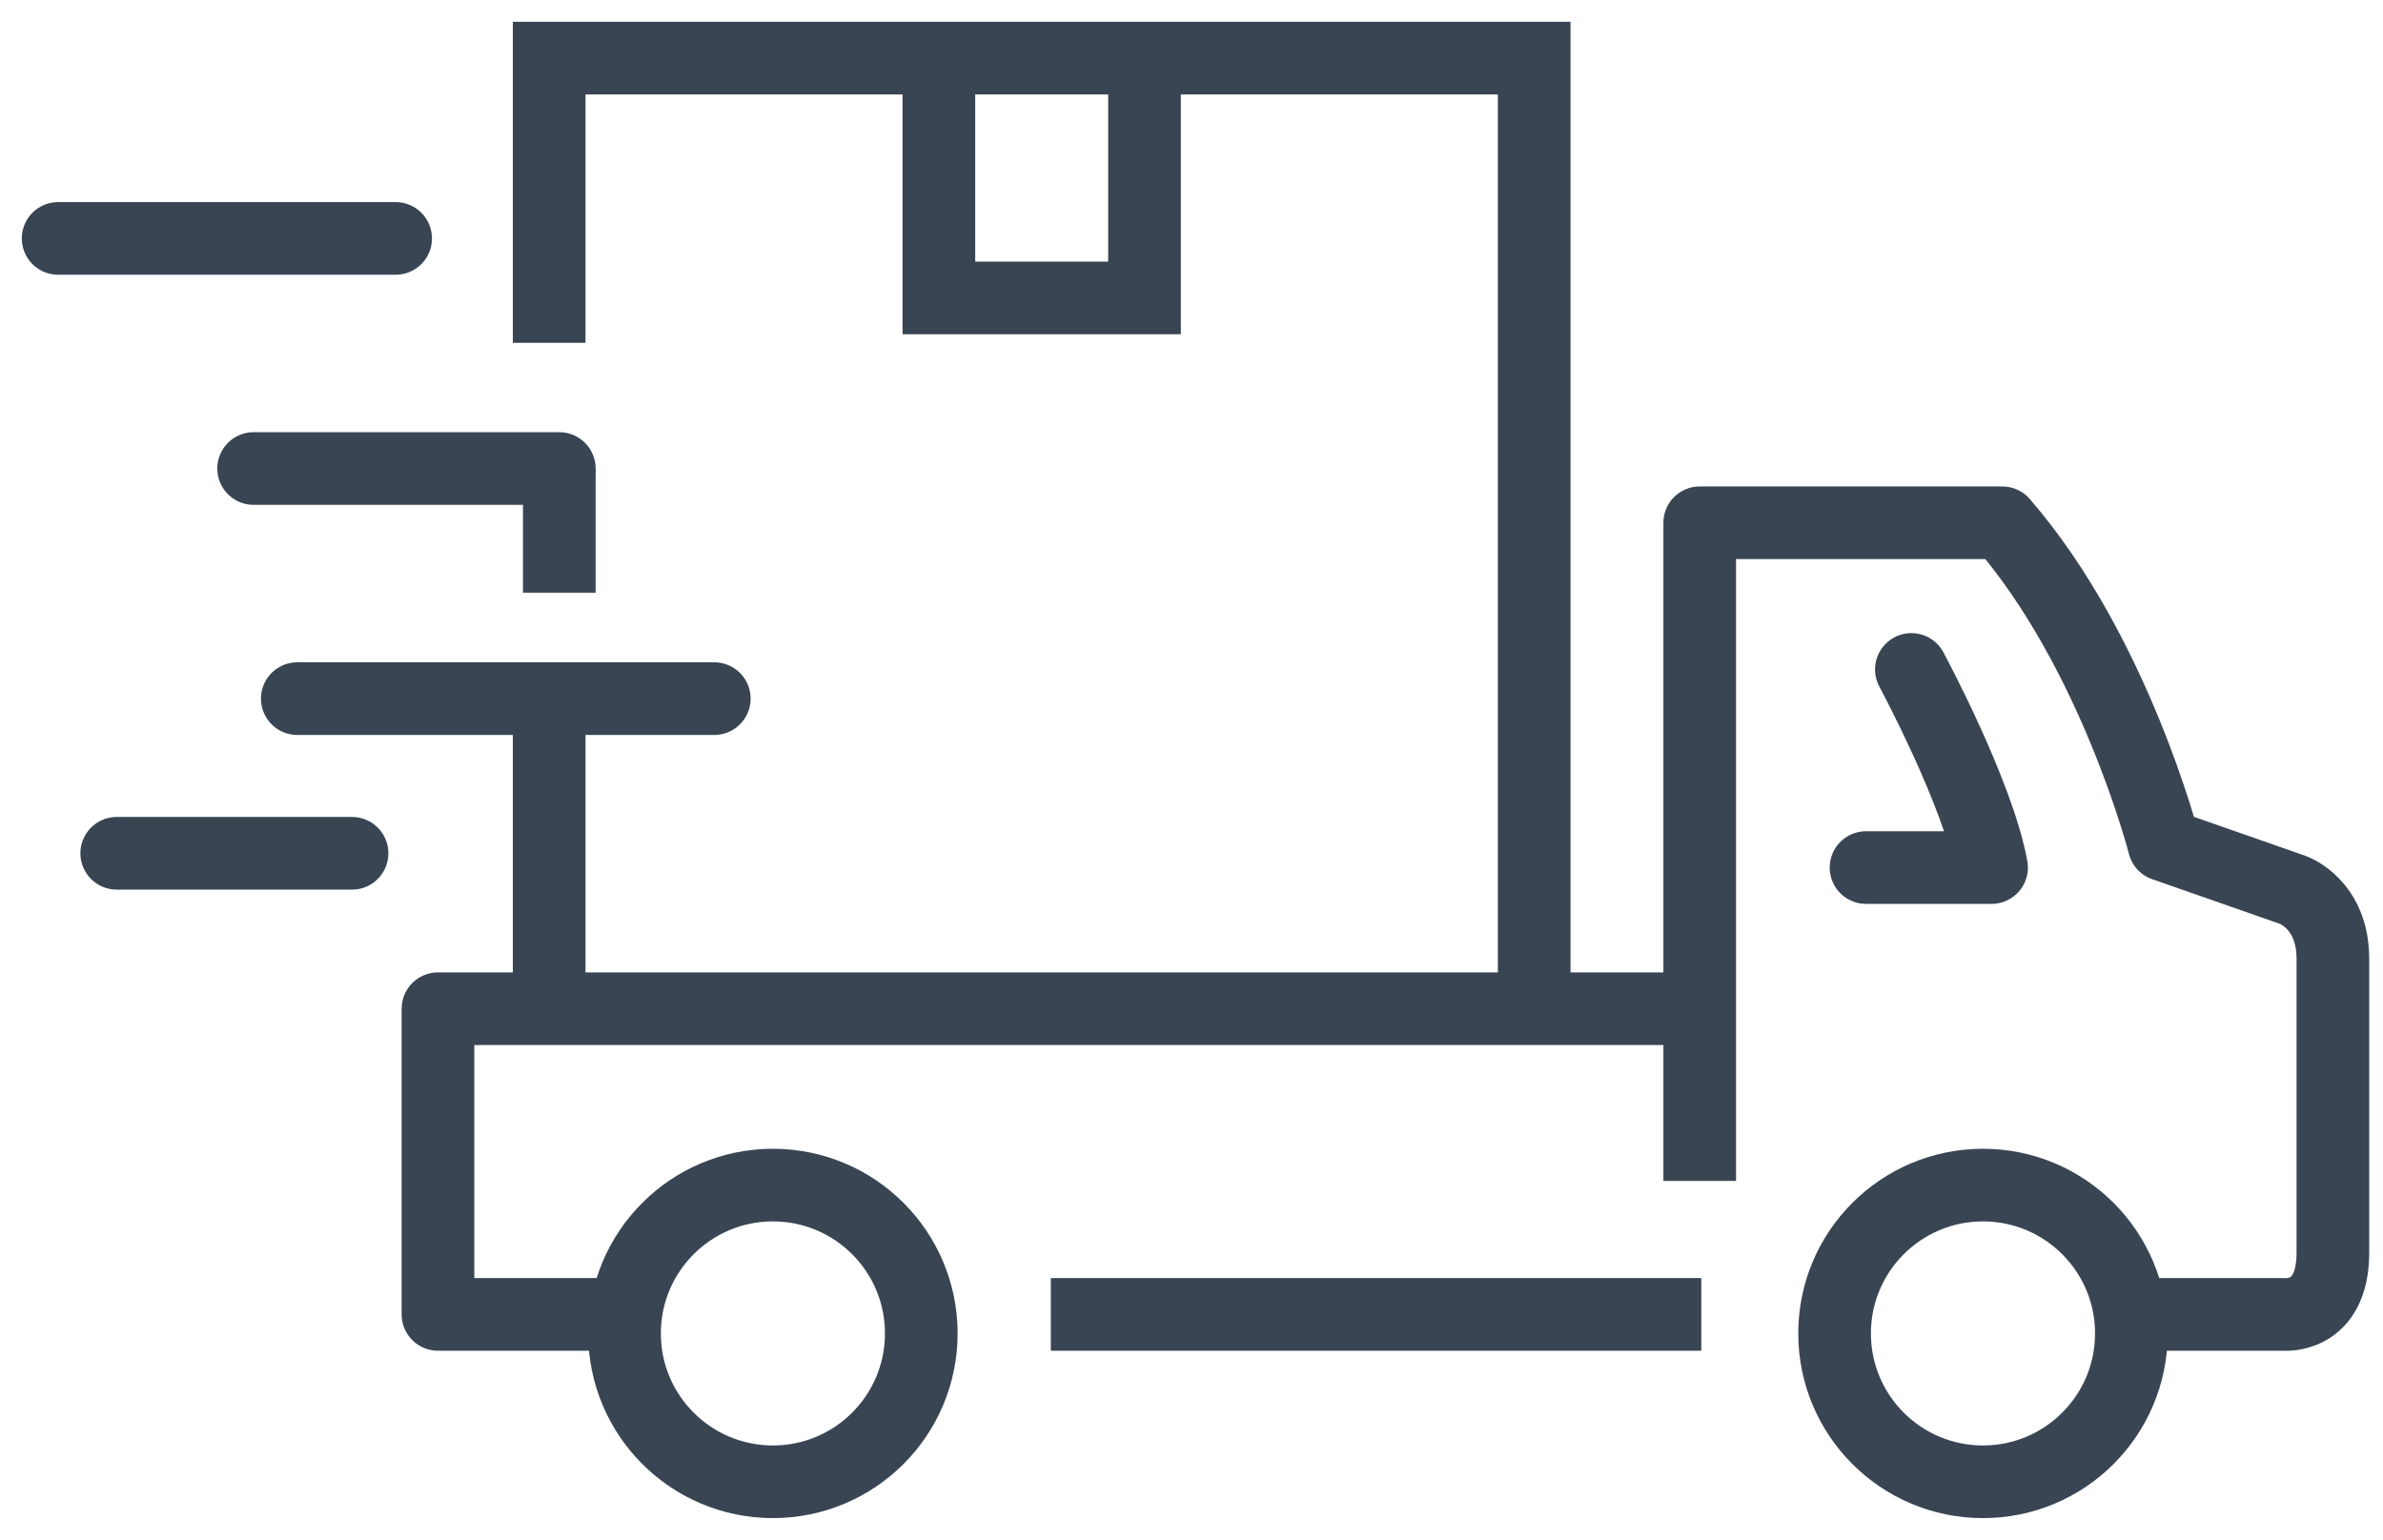
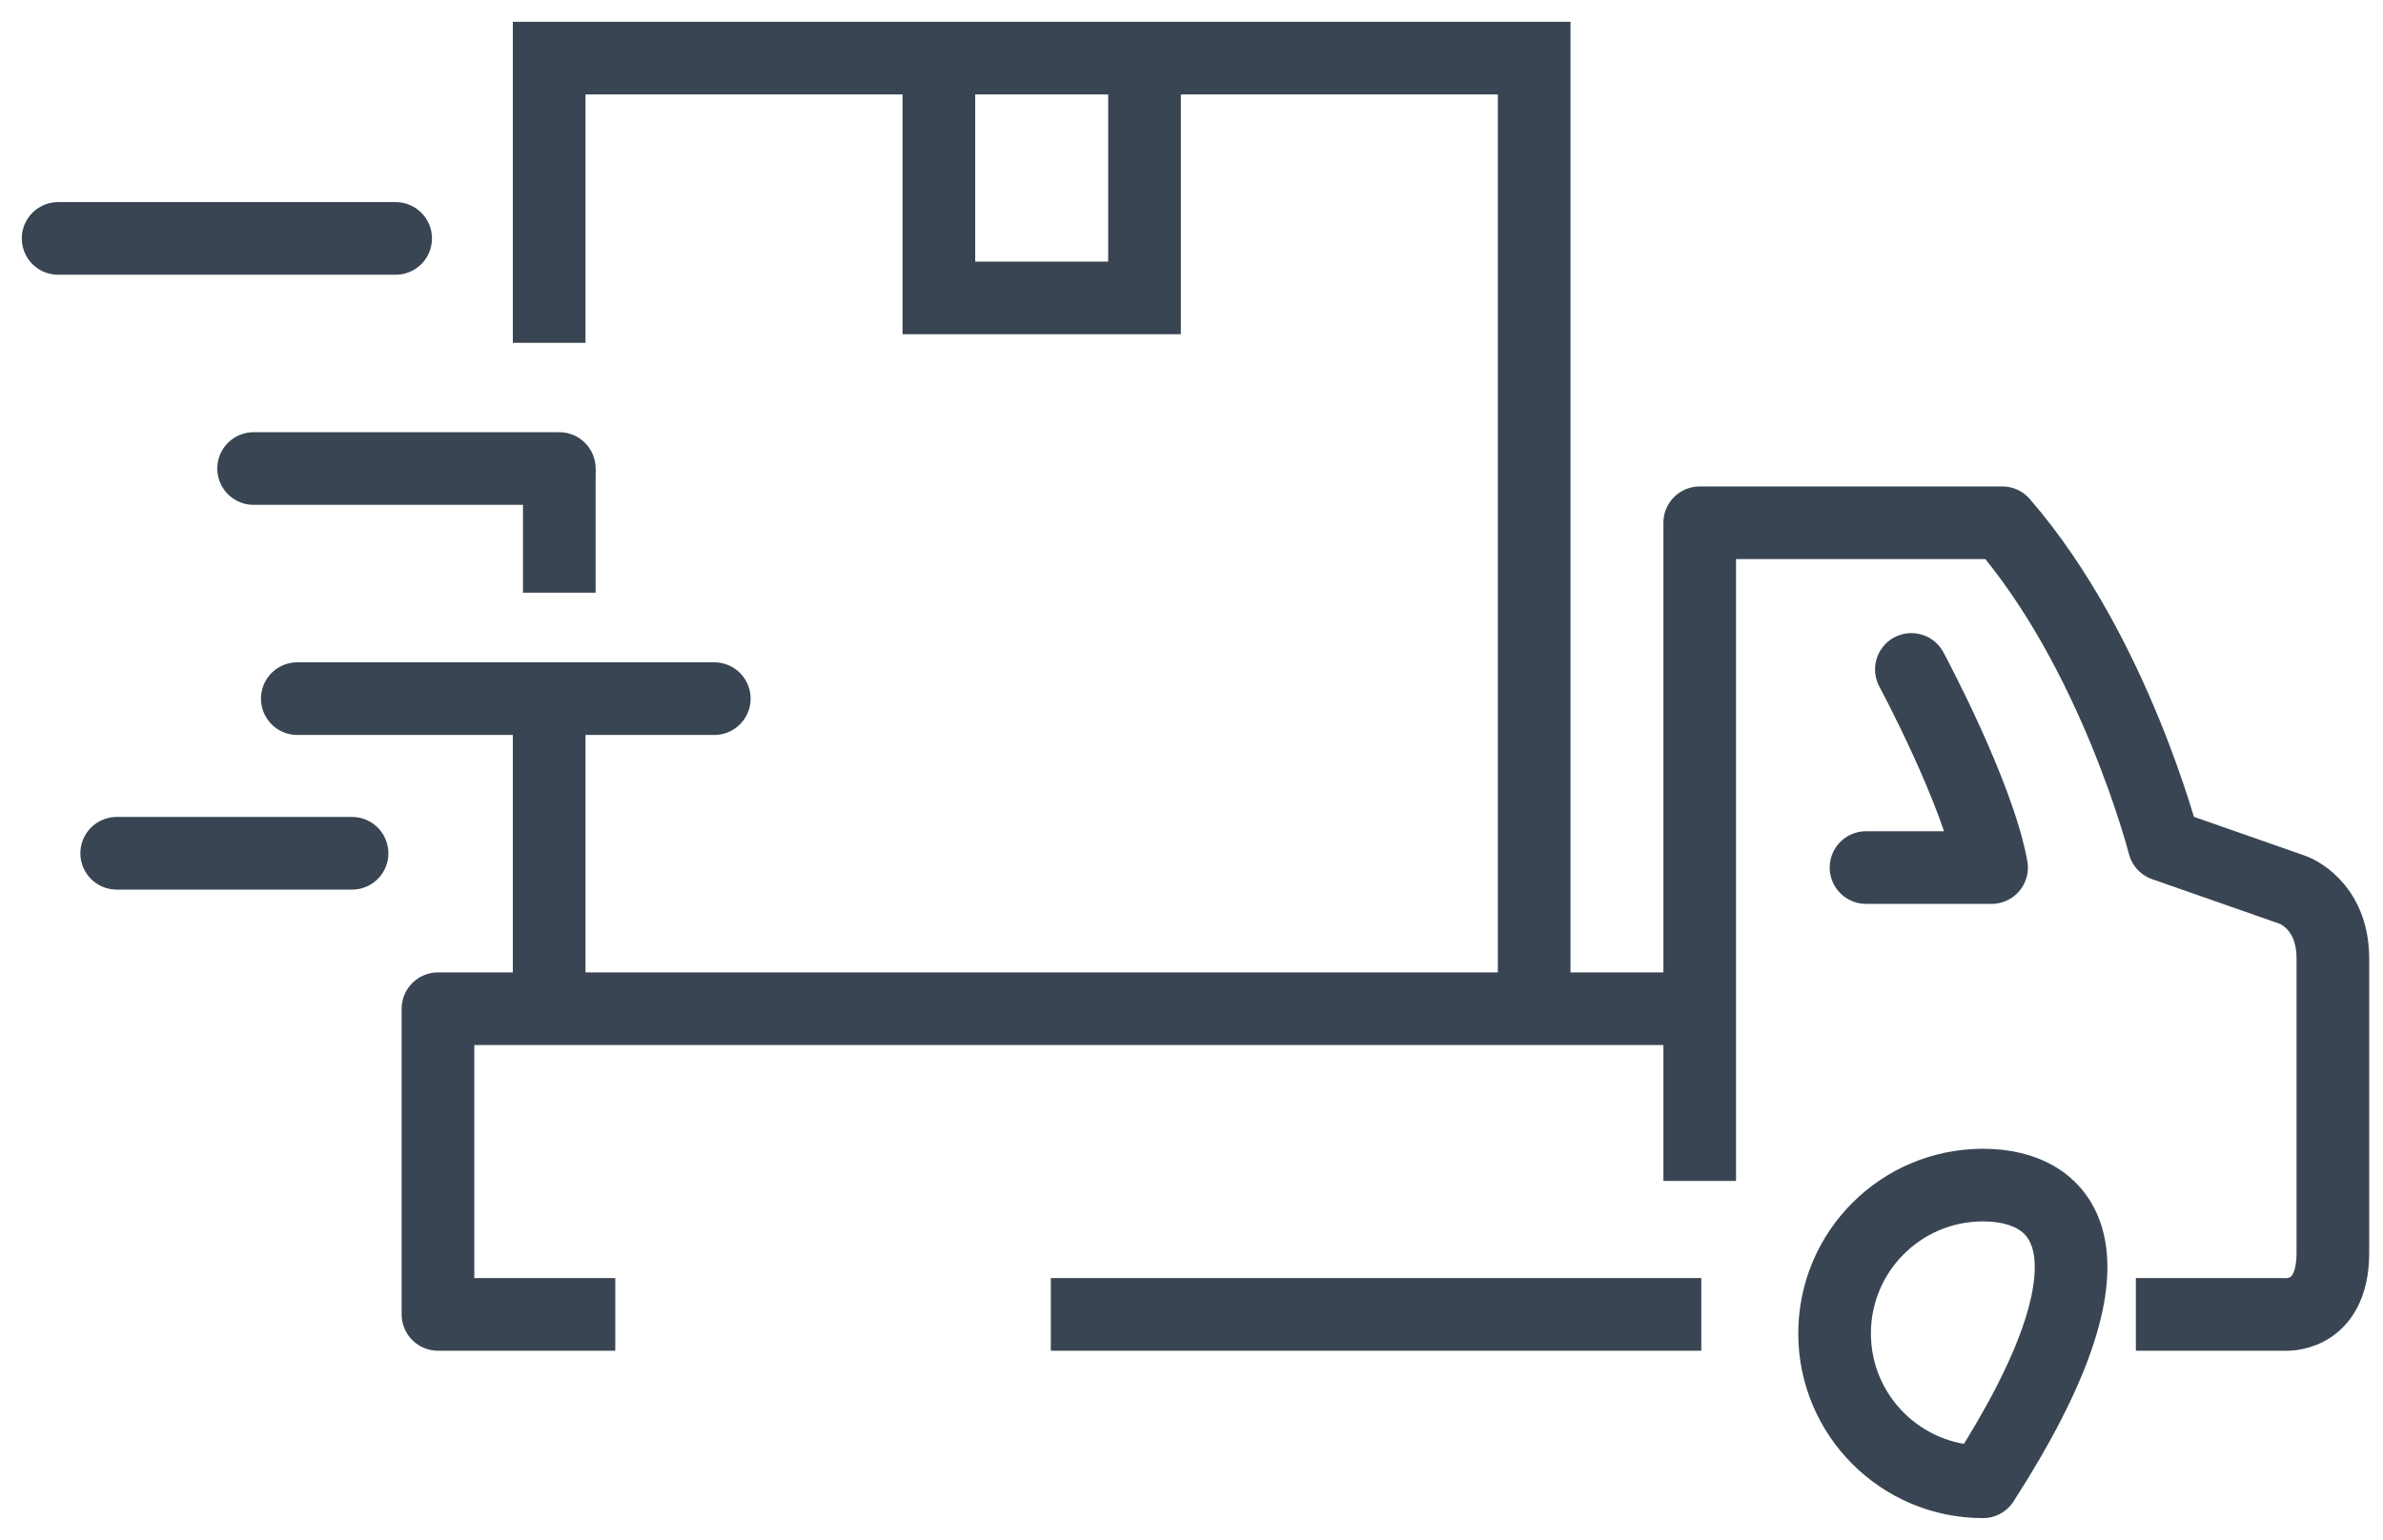
<svg xmlns="http://www.w3.org/2000/svg" width="82" height="53" viewBox="0 0 82 53" fill="none">
  <path d="M0 0V4.251" transform="translate(19.246 16.148)" stroke="#394553" stroke-width="2.5" stroke-miterlimit="10" stroke-linejoin="round" />
  <path d="M6.101 10.521H0V0H43.417" transform="translate(15.071 34.719)" stroke="#394553" stroke-width="2.5" stroke-miterlimit="10" stroke-linejoin="round" />
  <path d="M22.383 0H0" transform="translate(36.159 45.24)" stroke="#394553" stroke-width="2.5" stroke-miterlimit="10" stroke-linejoin="round" />
  <path d="M0 22.652V0H10.412C14.283 4.463 15.98 11.087 15.98 11.087L20.414 12.638C20.414 12.638 21.787 13.113 21.787 15.003C21.787 16.398 21.787 21.646 21.787 25.126C21.787 27.429 20.082 27.247 20.082 27.247H15.008" transform="translate(58.488 17.993)" stroke="#394553" stroke-width="2.5" stroke-miterlimit="10" stroke-linejoin="round" />
  <path d="M1.56 0C1.56 0 3.857 4.266 4.32 6.819H0" transform="translate(64.211 23.041)" stroke="#394553" stroke-width="2.5" stroke-miterlimit="10" stroke-linecap="round" stroke-linejoin="round" />
-   <path d="M5.106 10.212C7.926 10.212 10.212 7.926 10.212 5.106C10.212 2.286 7.926 0 5.106 0C2.286 0 0 2.286 0 5.106C0 7.926 2.286 10.212 5.106 10.212Z" transform="translate(63.129 40.789)" stroke="#394553" stroke-width="2.5" stroke-miterlimit="10" stroke-linejoin="round" />
-   <path d="M5.106 10.212C7.926 10.212 10.212 7.926 10.212 5.106C10.212 2.286 7.926 0 5.106 0C2.286 0 0 2.286 0 5.106C0 7.926 2.286 10.212 5.106 10.212Z" transform="translate(21.49 40.789)" stroke="#394553" stroke-width="2.5" stroke-miterlimit="10" stroke-linejoin="round" />
+   <path d="M5.106 10.212C10.212 2.286 7.926 0 5.106 0C2.286 0 0 2.286 0 5.106C0 7.926 2.286 10.212 5.106 10.212Z" transform="translate(63.129 40.789)" stroke="#394553" stroke-width="2.5" stroke-miterlimit="10" stroke-linejoin="round" />
  <path d="M14.349 0H0" transform="translate(10.23 24.046)" stroke="#394553" stroke-width="2.5" stroke-miterlimit="10" stroke-linecap="round" stroke-linejoin="round" />
  <path d="M8.098 0H0" transform="translate(4.016 29.369)" stroke="#394553" stroke-width="2.5" stroke-miterlimit="10" stroke-linecap="round" stroke-linejoin="round" />
  <path d="M11.614 0H0" transform="translate(2 8.206)" stroke="#394553" stroke-width="2.5" stroke-miterlimit="10" stroke-linecap="round" stroke-linejoin="round" />
  <path d="M10.519 0H0" transform="translate(8.727 16.126)" stroke="#394553" stroke-width="2.5" stroke-miterlimit="10" stroke-linecap="round" stroke-linejoin="round" />
  <path d="M0 0V10.144" transform="translate(18.897 24.135)" stroke="#394553" stroke-width="2.5" stroke-miterlimit="10" />
  <path d="M33.895 32.279V0H0V9.799" transform="translate(18.897 2)" stroke="#394553" stroke-width="2.5" stroke-miterlimit="10" />
  <path d="M7.076 0V8.091H0V0" transform="translate(32.307 2.163)" stroke="#394553" stroke-width="2.5" stroke-miterlimit="10" />
</svg>